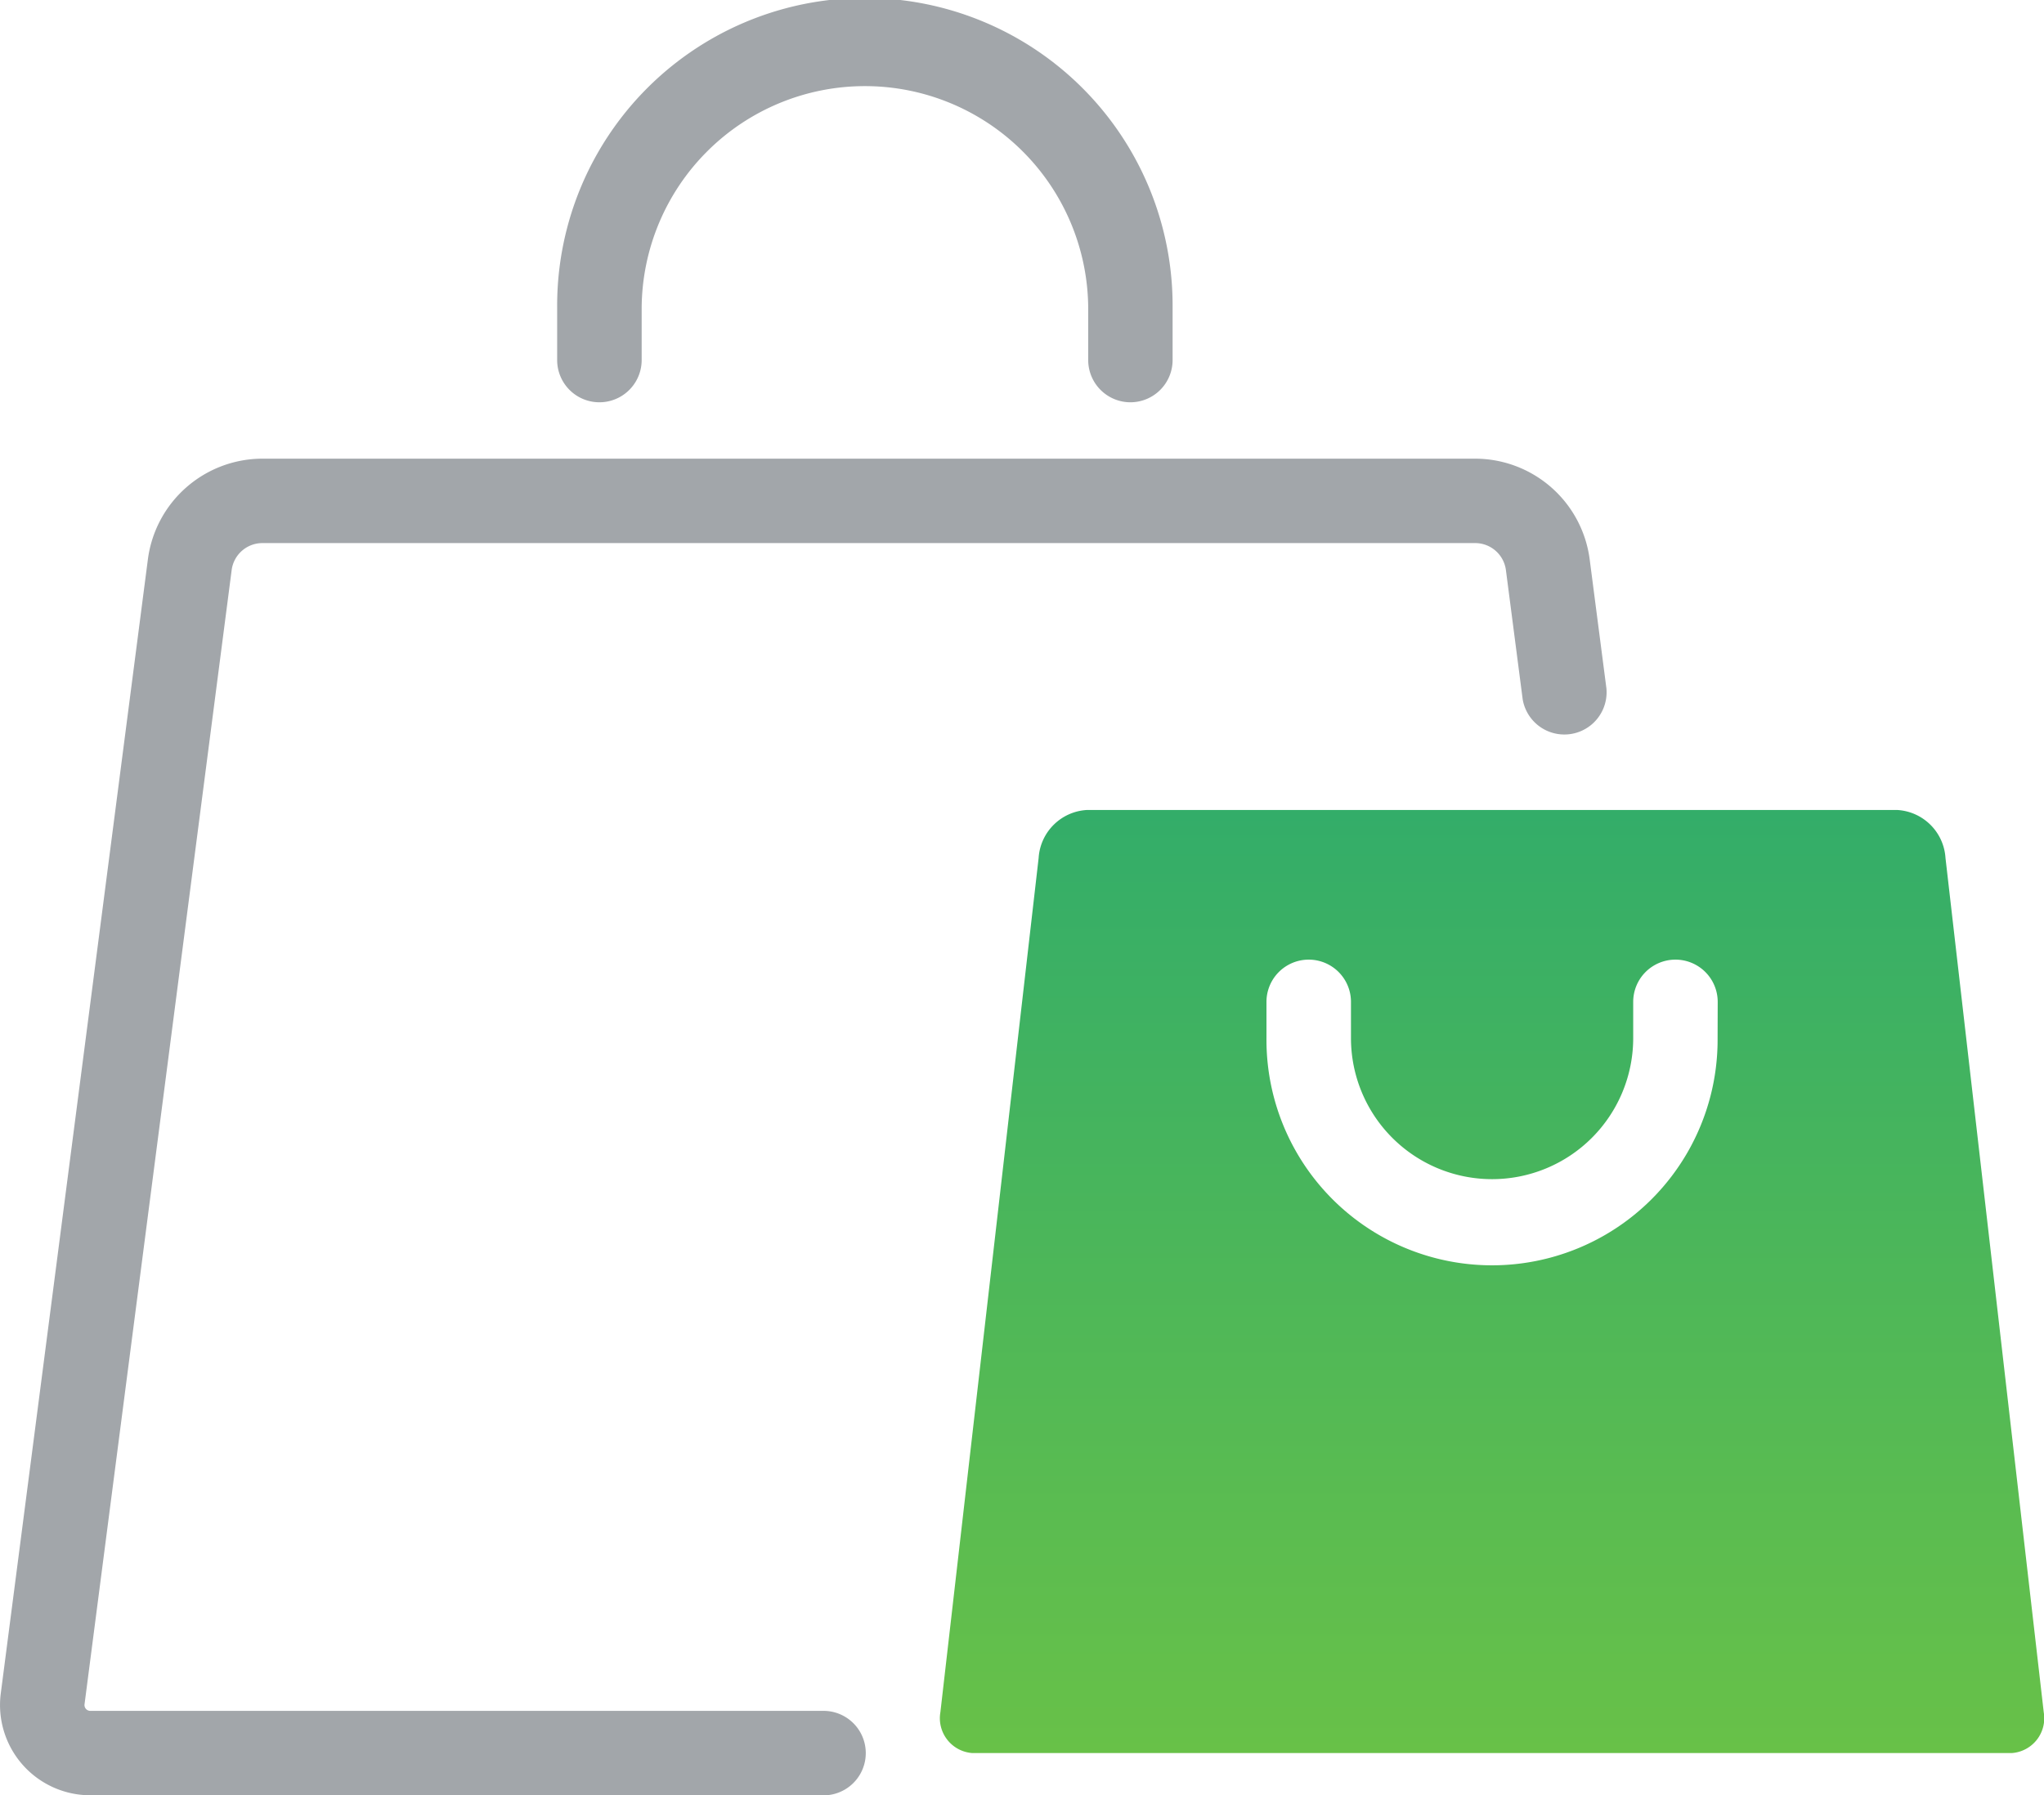
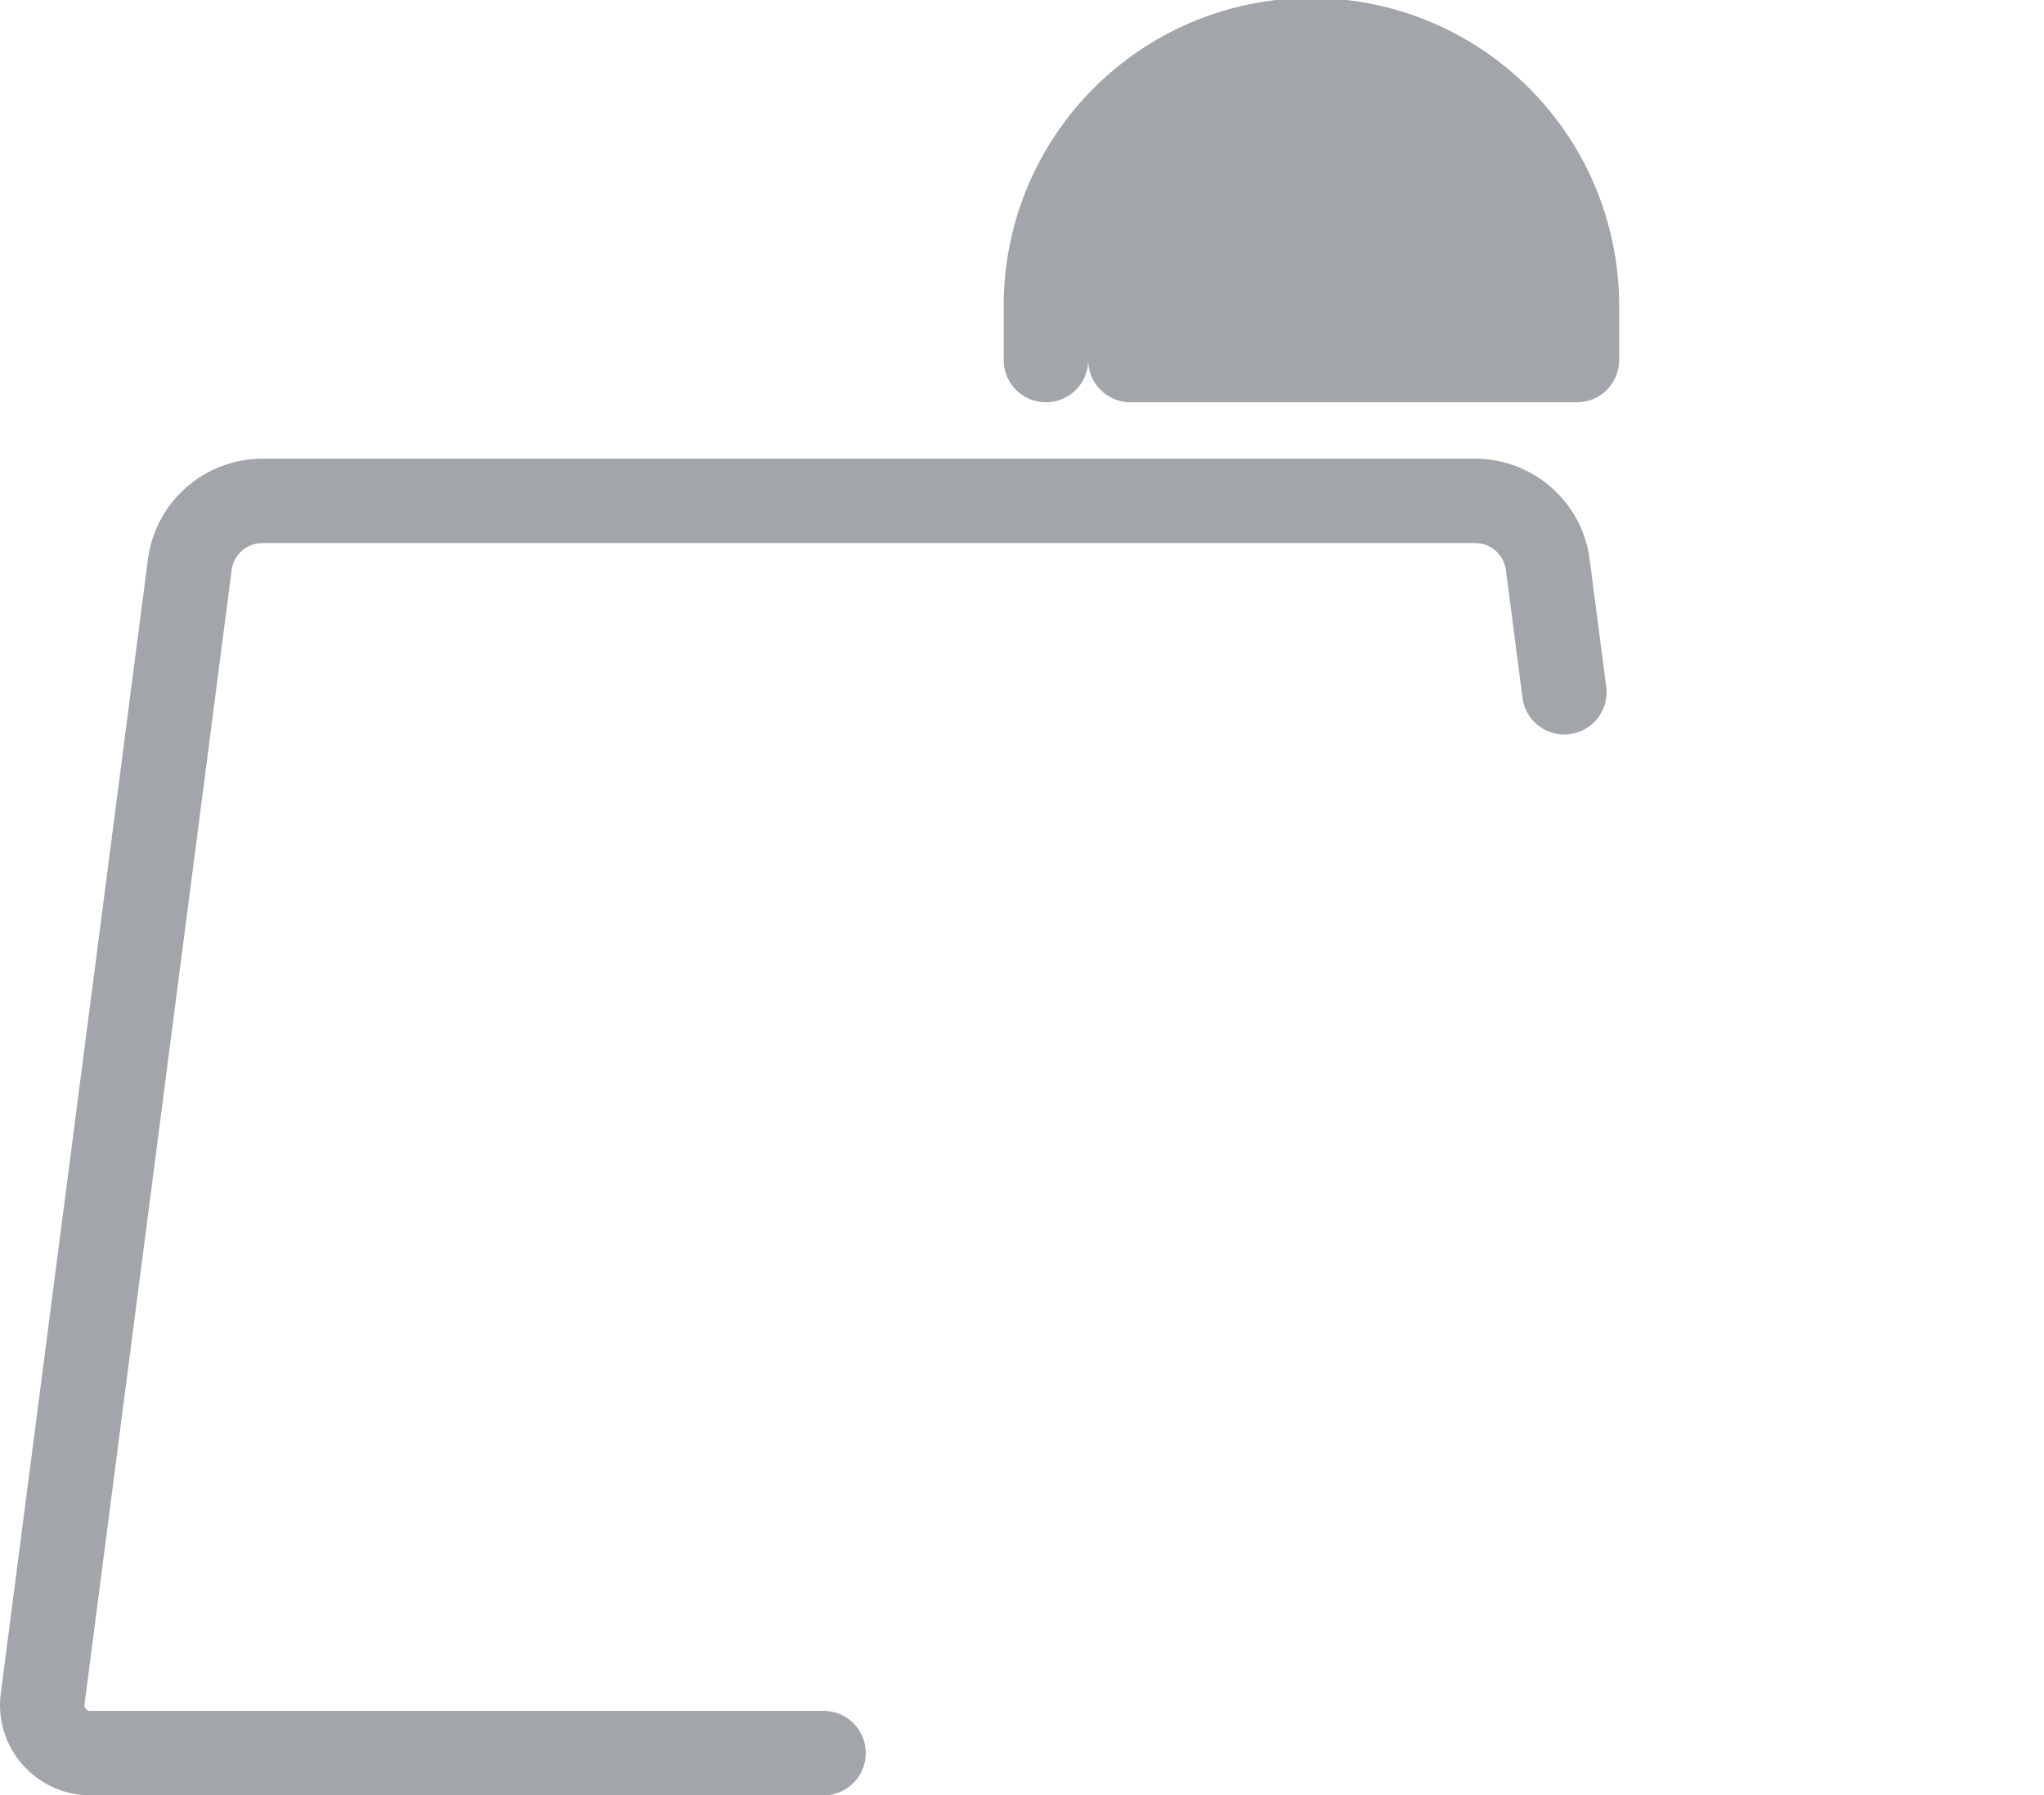
<svg xmlns="http://www.w3.org/2000/svg" width="154.804" height="136">
  <defs>
    <linearGradient id="a" x1=".5" x2=".5" y2="1" gradientUnits="objectBoundingBox">
      <stop offset="0" stop-color="#33ad69" />
      <stop offset="1" stop-color="#68c148" />
    </linearGradient>
  </defs>
-   <path d="M62.367 136H6.838a6.836 6.836 0 0 1-6.779-7.716l11.143-85.923a8.76 8.76 0 0 1 8.667-7.615h91.859a8.76 8.76 0 0 1 8.666 7.615l1.269 9.782a3.2 3.2 0 0 1-6.343.822l-1.269-9.782a2.349 2.349 0 0 0-2.323-2.042H19.869a2.349 2.349 0 0 0-2.324 2.042L6.402 129.106a.441.441 0 0 0 .437.5H62.37a3.2 3.2 0 0 1 0 6.4ZM85.616 30.475a3.2 3.2 0 0 1-3.2-3.2v-3.971a16.91 16.91 0 0 0-33.819 0v3.971a3.2 3.2 0 1 1-6.4 0v-3.971a23.306 23.306 0 1 1 46.611 0v3.971a3.2 3.2 0 0 1-3.192 3.2Z" fill="#a2a6aa" />
-   <path d="m2664.524 1538.452-7.441-64.714a3.884 3.884 0 0 0-3.67-3.636h-61.341a3.884 3.884 0 0 0-3.67 3.636l-7.441 64.714a2.645 2.645 0 0 0 2.409 3.093h78.743a2.644 2.644 0 0 0 2.411-3.093Zm-24.7-51.07a17.084 17.084 0 1 1-34.167 0v-2.742a3.2 3.2 0 0 1 6.4 0v2.742a10.687 10.687 0 1 0 21.375 0v-2.742a3.2 3.2 0 1 1 6.4 0Z" transform="translate(-2509.74 -1408.743)" fill="url(#a)" />
+   <path d="M62.367 136H6.838a6.836 6.836 0 0 1-6.779-7.716l11.143-85.923a8.76 8.76 0 0 1 8.667-7.615h91.859a8.76 8.76 0 0 1 8.666 7.615l1.269 9.782a3.2 3.2 0 0 1-6.343.822l-1.269-9.782a2.349 2.349 0 0 0-2.323-2.042H19.869a2.349 2.349 0 0 0-2.324 2.042L6.402 129.106a.441.441 0 0 0 .437.5H62.37a3.2 3.2 0 0 1 0 6.4ZM85.616 30.475a3.2 3.2 0 0 1-3.2-3.2v-3.971v3.971a3.2 3.2 0 1 1-6.4 0v-3.971a23.306 23.306 0 1 1 46.611 0v3.971a3.2 3.2 0 0 1-3.192 3.2Z" fill="#a2a6aa" />
</svg>